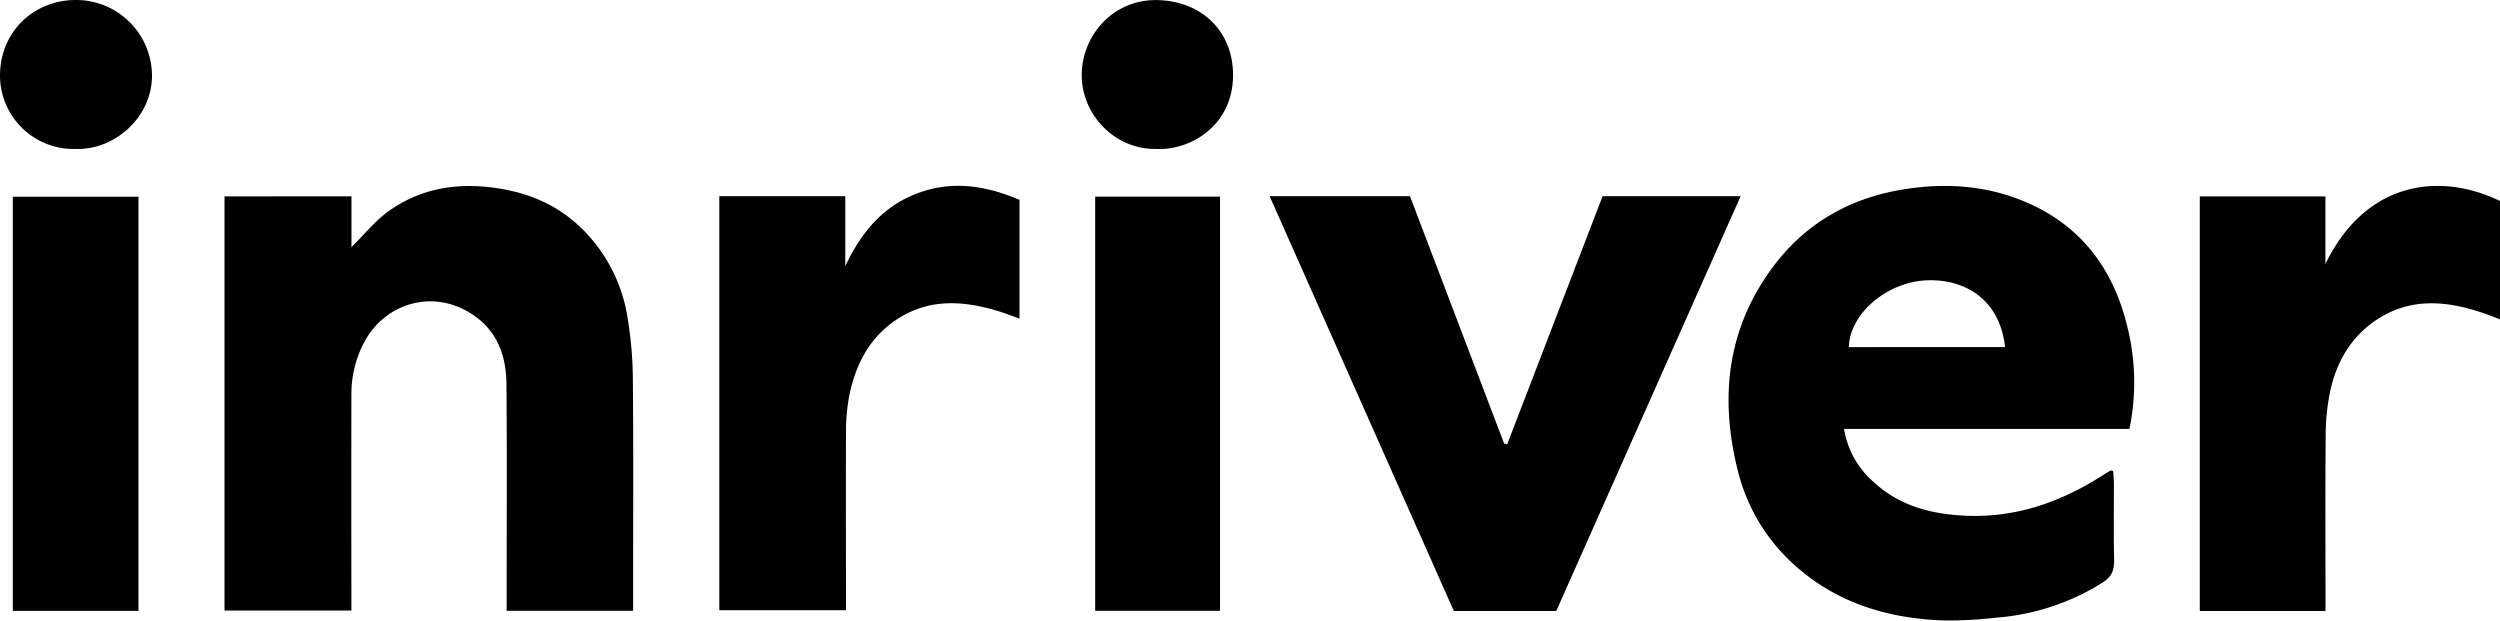
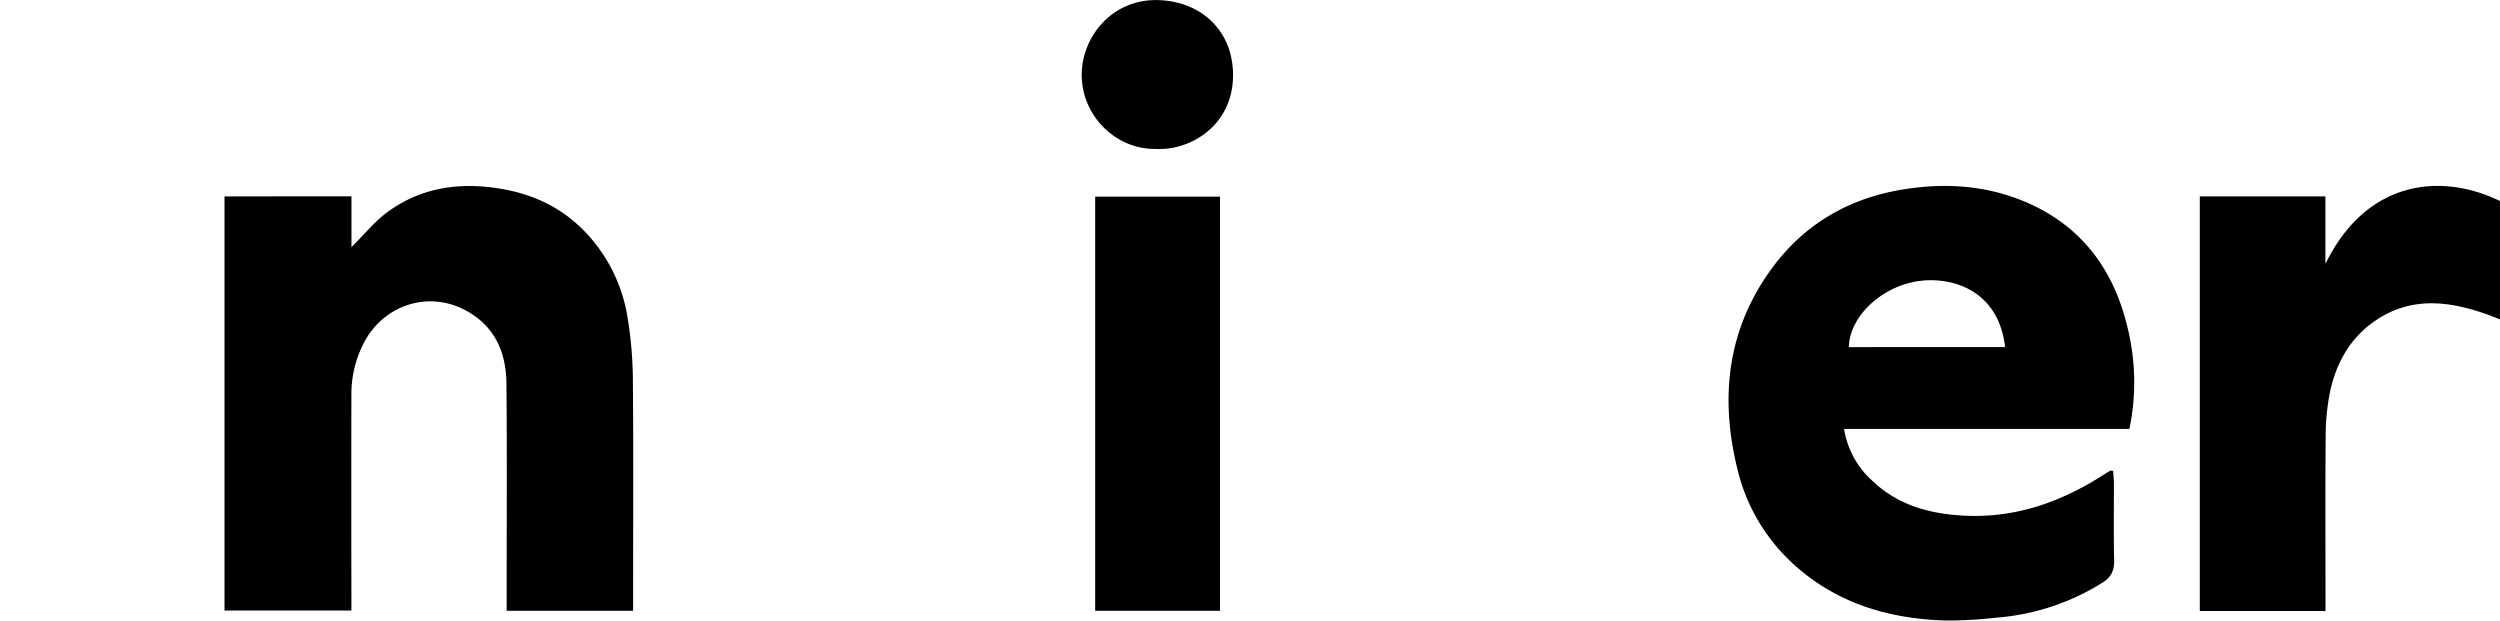
<svg xmlns="http://www.w3.org/2000/svg" viewBox="0 0 802.86 199.35">
  <g id="Layer_2" data-name="Layer 2">
    <g id="Layer_1-2" data-name="Layer 1">
      <path d="M112.87,63.05V79.36c4.29-4.24,7.5-8.28,11.52-11.23,10.68-7.83,22.79-9.67,35.8-7.61,10.49,1.65,19.54,5.75,27.07,13.28a51.26,51.26,0,0,1,14.29,28.26,128.15,128.15,0,0,1,1.7,20.72c.2,22.59.07,45.19.07,67.79v5.59H162.71V191c0-22.59.14-45.19-.07-67.79-.08-9-3-17-10.88-22.2-12.82-8.53-28.5-3.52-35,9.29a35.49,35.49,0,0,0-3.91,16.18q-.06,31.9,0,63.81v5.78H72.1v-133Z" />
      <path d="M683.85,137.76H592.21a28.47,28.47,0,0,0,9.19,16.75c7.8,7.38,17.4,10.28,27.94,11,17.26,1.23,32.53-4.13,46.74-13.38.55-.35,1.12-.67,1.7-1,.11-.05.3,0,.84.12.08,1.32.25,2.74.25,4.16,0,8.14-.11,16.28.07,24.41.07,3.29-.78,5.42-3.77,7.31a74.71,74.71,0,0,1-33.91,11.21,136.29,136.29,0,0,1-16.38.93c-18.2-.51-34.94-5.47-48.69-17.9A59.93,59.93,0,0,1,558,150.79c-5.69-22.92-3.39-44.69,10.72-64.19,10.64-14.71,25.3-23.2,43.43-25.92,12.58-1.9,24.86-1.12,36.62,3.48,18.66,7.29,29.74,21.42,34.38,40.64A73.6,73.6,0,0,1,683.85,137.76Zm-39.92-26.3C642,94.93,629.73,89.77,619.41,90c-13.44.28-25.41,10.83-25.67,21.47Z" />
-       <path d="M499.78,196.22H466.89L407.73,63H452.8q15.09,39.66,30.24,79.44l1,.2Q499.34,102.89,514.67,63H559Z" />
-       <path d="M231,63h40.46V85.44c5.35-11.3,12.75-20.07,25-24,10.67-3.4,20.82-1.55,30.95,2.74v38.15c-1.92-.69-3.7-1.4-5.53-2-11.73-3.77-23.31-4.88-34.2,2.47-8.59,5.8-12.91,14.39-14.93,24.2a63.31,63.31,0,0,0-1.06,12.31c-.1,18.75,0,37.51,0,56.66H231Z" />
      <path d="M746.82,196.21H706.45V63.07h40.34v21.7c13.4-27.44,37.7-29.19,56.07-20.21v38c-1.75-.66-3.36-1.33-5-1.89-11.66-4-23.23-5.31-34.26,1.79-8.54,5.51-13.27,13.73-15.33,23.41a72.39,72.39,0,0,0-1.39,14.25c-.16,16.77-.06,33.54-.06,50.31Z" />
-       <path d="M44.47,196.18H4.11v-133H44.47Z" />
      <path d="M351.71,196.15v-133H391.8v133Z" />
      <path d="M371.13,47.83c-13.11.17-23.89-11-23.75-24,.14-12.25,9.91-24.22,24.53-23.8,14.19.4,24.2,10.2,24.08,24.33C395.85,40.55,382,48.47,371.13,47.83Z" />
-       <path d="M24.32,47.83A23.62,23.62,0,0,1,0,24.28C0,10.45,10.53.13,24.17,0A24.37,24.37,0,0,1,48.81,24.38C48.72,38,36.5,48.28,24.32,47.83Z" />
    </g>
  </g>
</svg>